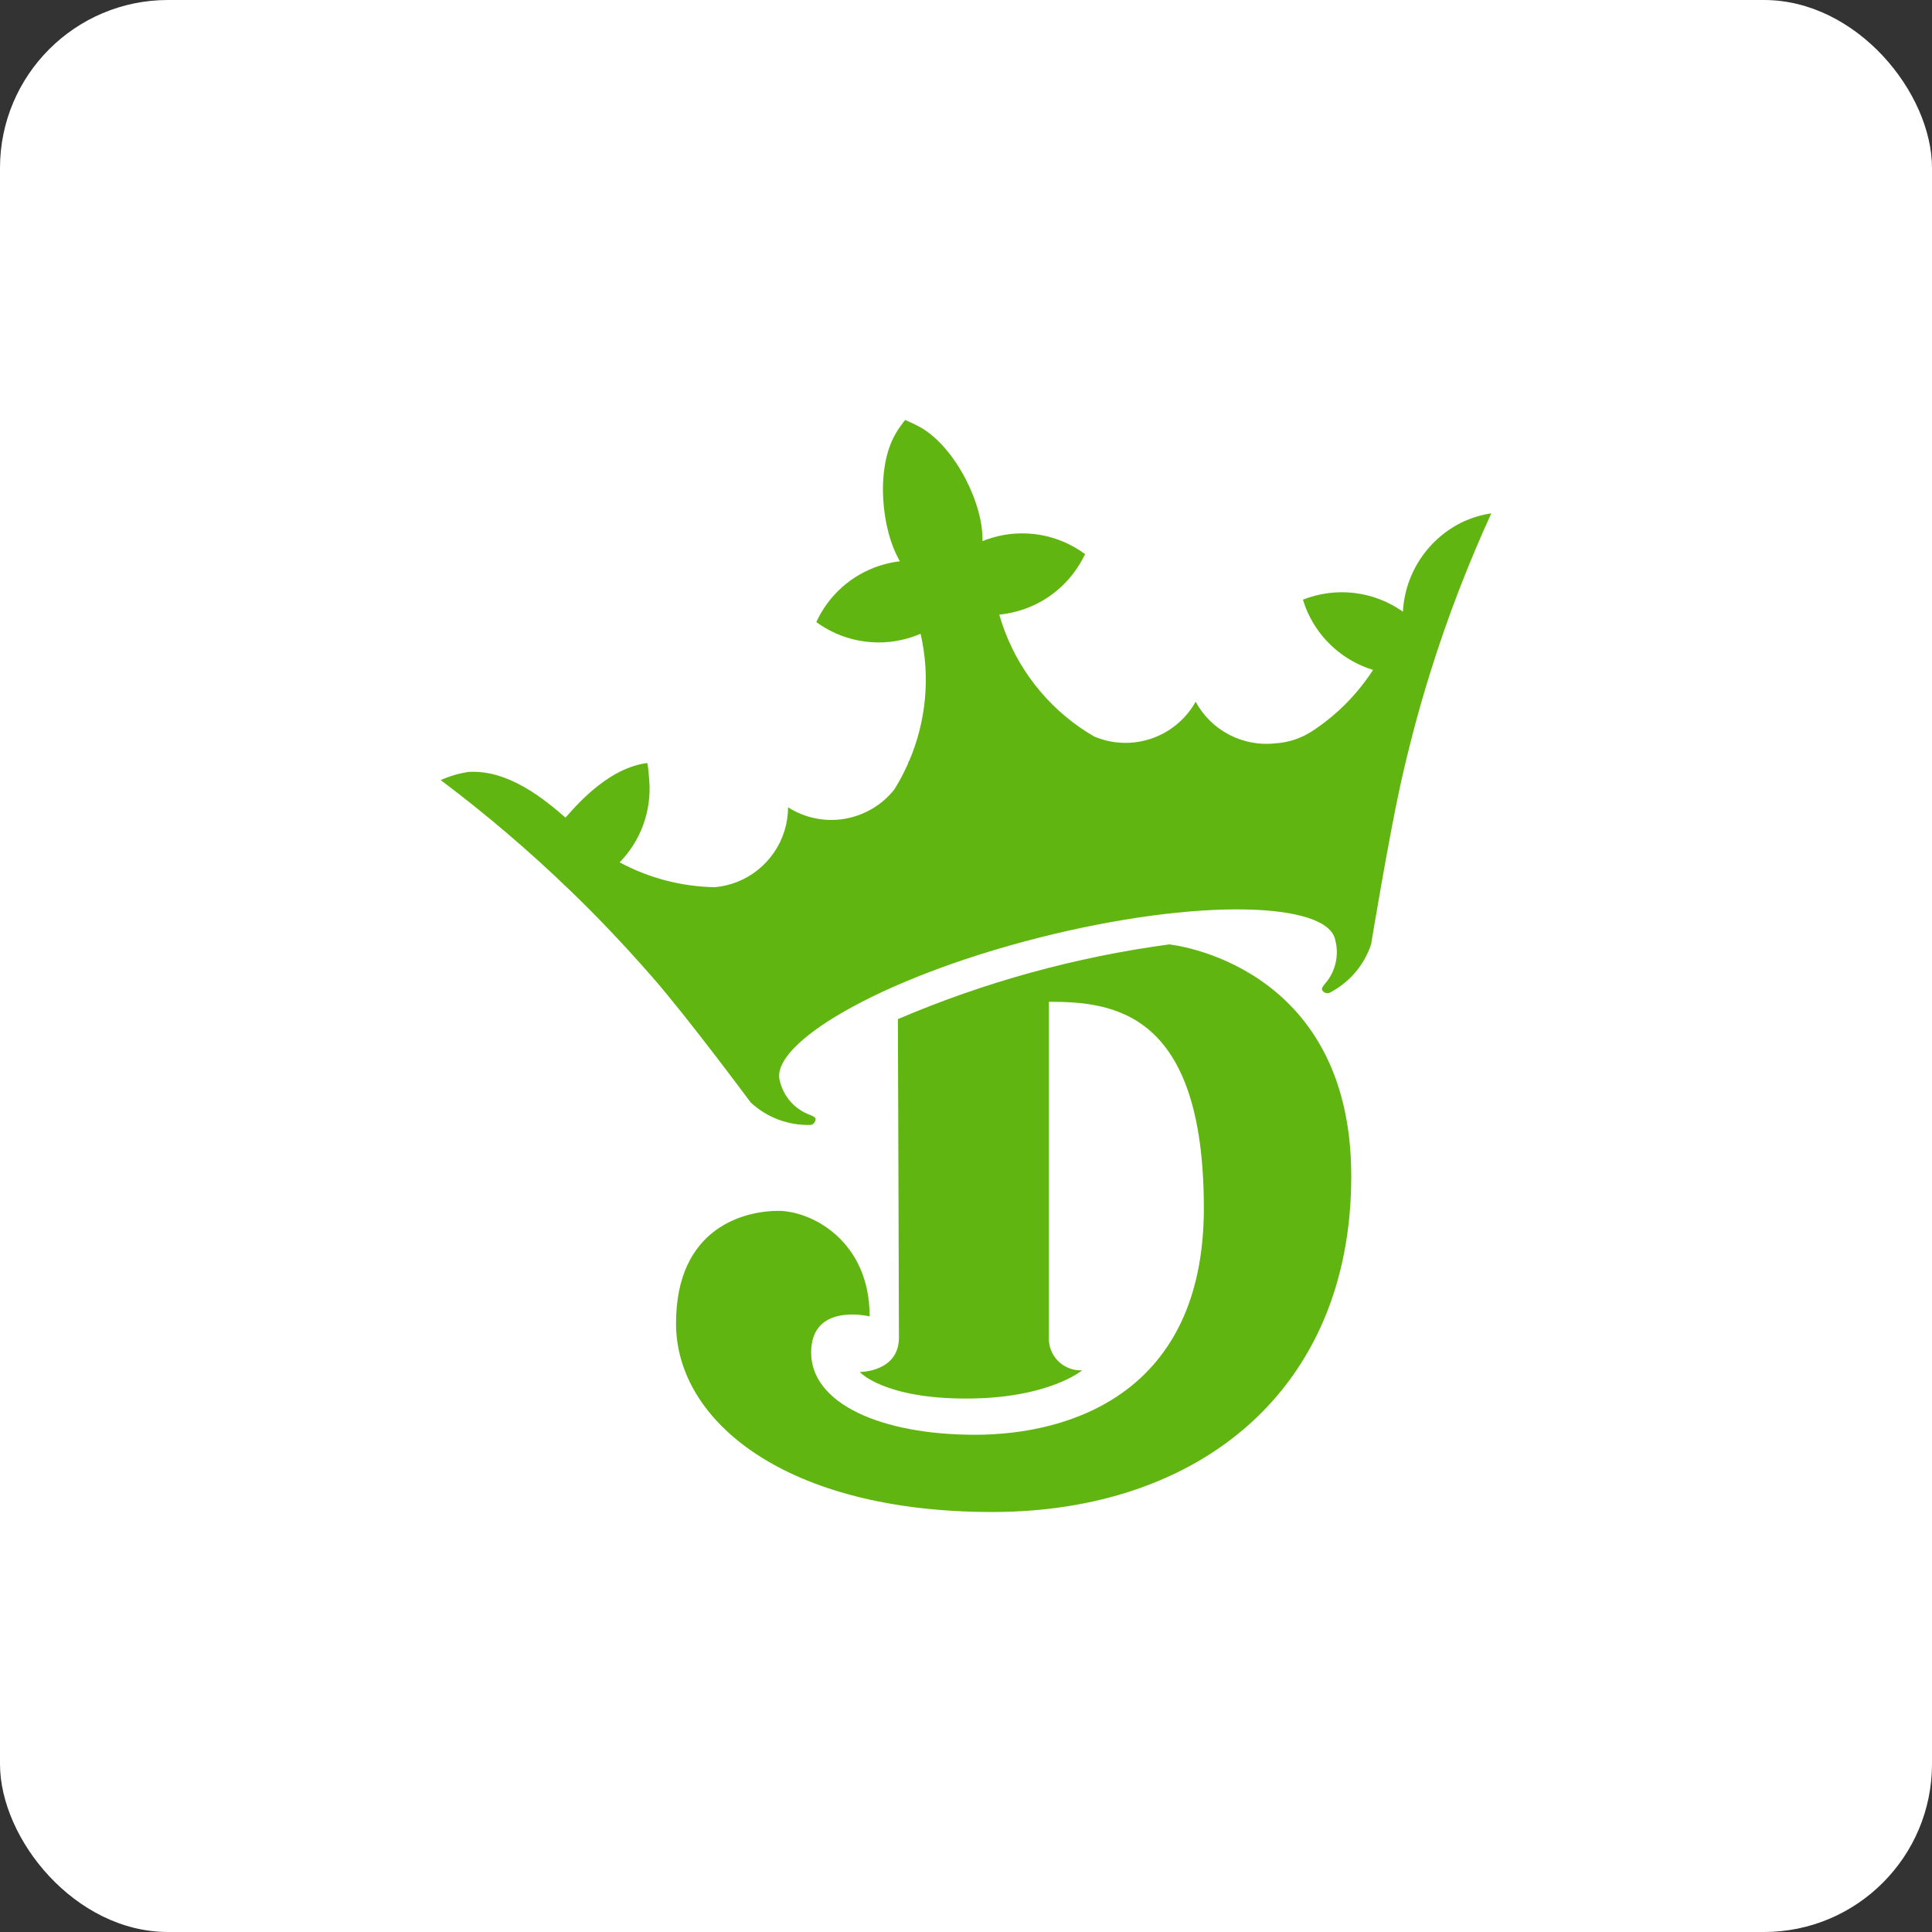
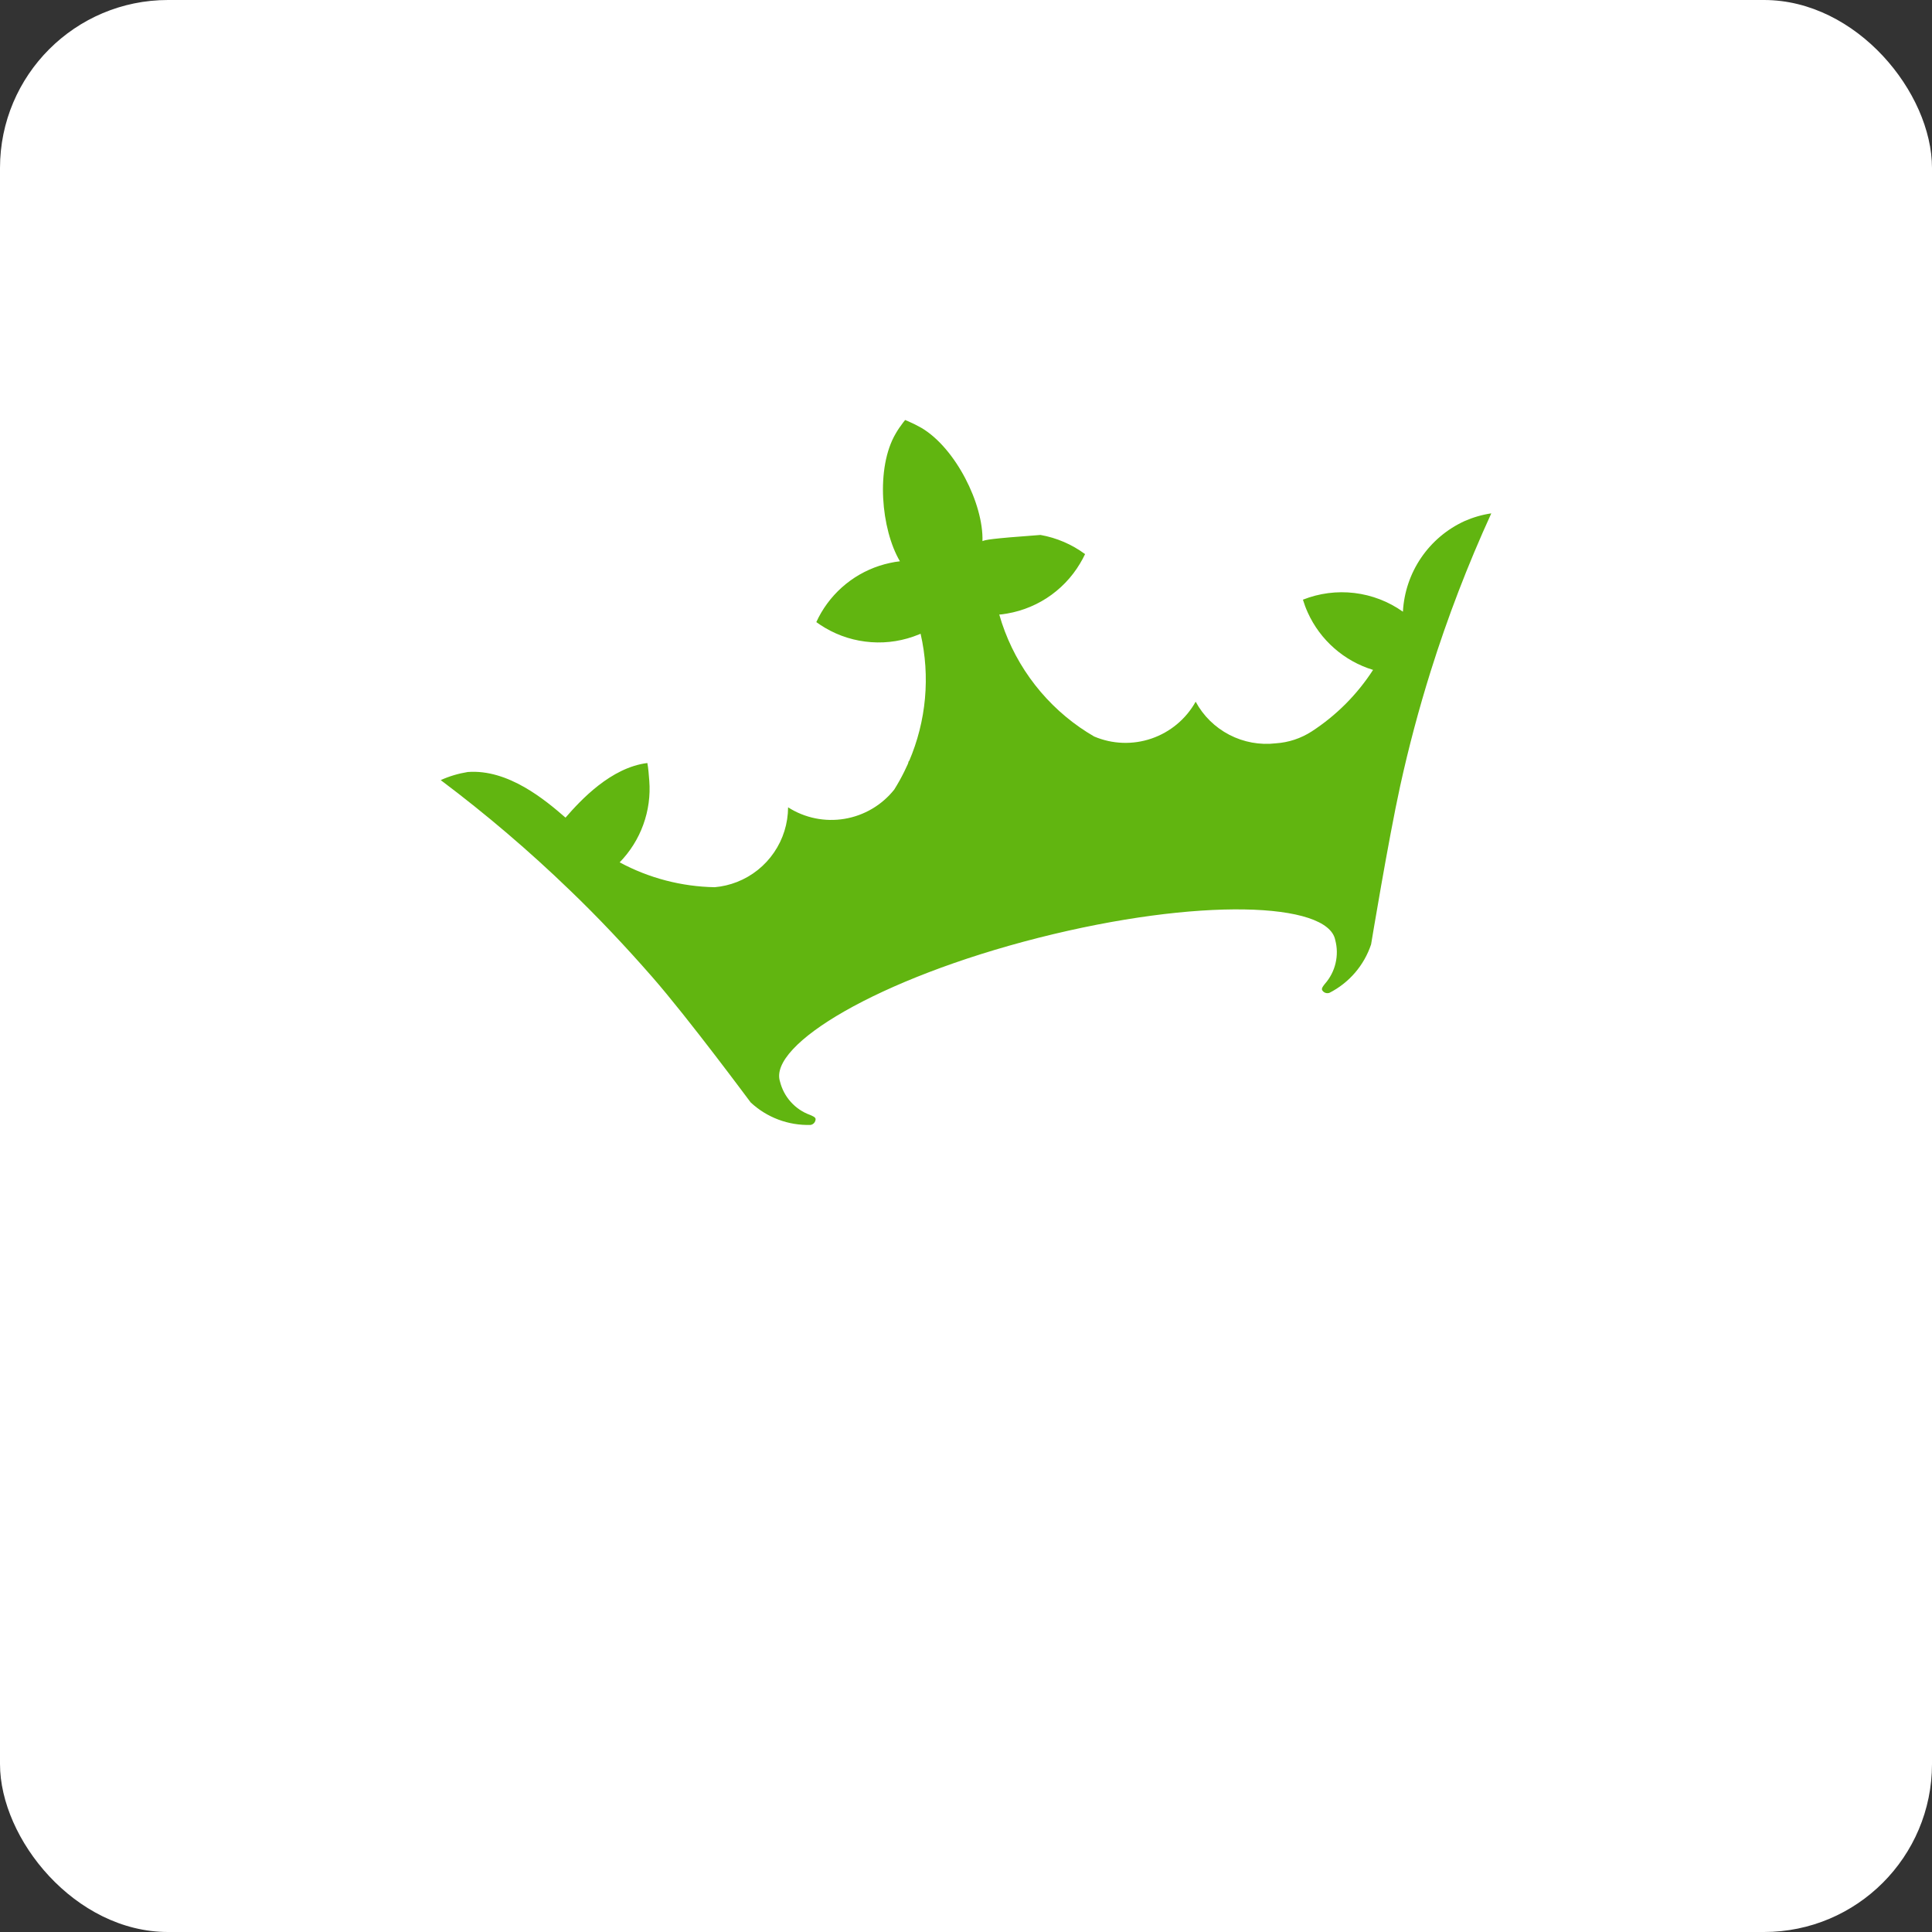
<svg xmlns="http://www.w3.org/2000/svg" width="46" height="46" viewBox="0 0 46 46" fill="none">
  <rect x="0" y="0" width="46" height="46" fill="#333333" stroke="none" />
  <rect width="46" height="46" rx="4" fill="white" />
-   <path d="M34.872 12.406C34.454 12.597 34.096 12.899 33.837 13.279C33.578 13.659 33.428 14.103 33.403 14.562L33.401 14.563C33.059 14.321 32.663 14.169 32.248 14.119C31.832 14.069 31.411 14.124 31.022 14.278C31.054 14.383 31.092 14.486 31.138 14.586C31.285 14.911 31.5 15.2 31.768 15.435C32.036 15.671 32.351 15.846 32.692 15.95C32.313 16.537 31.814 17.037 31.228 17.417C30.973 17.581 30.681 17.678 30.378 17.698C29.997 17.743 29.611 17.672 29.271 17.496C28.93 17.319 28.65 17.045 28.468 16.707C28.238 17.119 27.864 17.431 27.418 17.584C26.972 17.737 26.486 17.72 26.052 17.536C25.936 17.469 25.823 17.397 25.713 17.321C24.782 16.673 24.103 15.723 23.792 14.632C23.806 14.631 23.821 14.63 23.835 14.629C24.221 14.585 24.592 14.453 24.918 14.243C25.244 14.032 25.518 13.749 25.716 13.415C25.76 13.343 25.799 13.269 25.835 13.193C25.521 12.961 25.158 12.805 24.774 12.737C24.39 12.67 23.995 12.692 23.621 12.804C23.543 12.827 23.467 12.854 23.392 12.884C23.418 12.001 22.755 10.673 21.943 10.19C21.839 10.131 21.732 10.077 21.623 10.03L21.551 10L21.501 10.063C21.437 10.146 21.378 10.233 21.326 10.323C20.846 11.138 20.978 12.602 21.427 13.364C21.346 13.373 21.266 13.386 21.187 13.404C20.848 13.477 20.527 13.62 20.245 13.824C19.964 14.028 19.728 14.288 19.552 14.588C19.509 14.661 19.471 14.735 19.436 14.812C19.504 14.861 19.574 14.907 19.647 14.95C19.981 15.147 20.357 15.263 20.745 15.29C21.132 15.318 21.52 15.254 21.879 15.106C21.893 15.1 21.906 15.095 21.919 15.089C22.152 16.105 22.055 17.168 21.644 18.125C21.643 18.121 21.642 18.116 21.64 18.111C21.634 18.136 21.625 18.16 21.618 18.185C21.59 18.247 21.561 18.308 21.531 18.37C21.459 18.517 21.378 18.661 21.291 18.8C20.996 19.17 20.575 19.418 20.108 19.496C19.642 19.574 19.163 19.477 18.764 19.222C18.762 19.606 18.646 19.981 18.429 20.297C18.213 20.614 17.906 20.859 17.549 20.999C17.378 21.066 17.2 21.108 17.017 21.124C16.227 21.11 15.45 20.907 14.754 20.532C15.003 20.276 15.195 19.971 15.316 19.636C15.438 19.3 15.487 18.943 15.459 18.588C15.451 18.477 15.435 18.272 15.413 18.167C14.544 18.276 13.827 19.05 13.466 19.466H13.463C12.984 19.05 12.102 18.308 11.137 18.381C10.915 18.417 10.698 18.481 10.493 18.574C11.57 19.383 12.597 20.258 13.566 21.194C14.246 21.846 14.9 22.542 15.524 23.255C16.391 24.246 17.872 26.249 17.873 26.248C18.259 26.608 18.771 26.8 19.299 26.784C19.331 26.779 19.36 26.763 19.382 26.739C19.404 26.714 19.417 26.683 19.419 26.651C19.425 26.599 19.335 26.567 19.288 26.546C19.112 26.483 18.955 26.377 18.83 26.238C18.704 26.099 18.616 25.931 18.571 25.75C18.292 24.877 20.905 23.299 24.725 22.329C28.546 21.361 31.614 21.478 31.791 22.38C31.84 22.561 31.842 22.75 31.799 22.933C31.757 23.114 31.67 23.283 31.546 23.424C31.515 23.464 31.451 23.536 31.483 23.579C31.5 23.607 31.526 23.628 31.557 23.639C31.588 23.65 31.622 23.65 31.653 23.639C32.122 23.4 32.478 22.986 32.645 22.486C32.645 22.486 33.055 20.003 33.337 18.716C33.54 17.791 33.783 16.879 34.065 15.978C34.467 14.697 34.949 13.443 35.507 12.223C35.288 12.255 35.075 12.317 34.872 12.406Z" fill="#61B510" />
-   <path d="M21.378 24.265C23.441 23.383 25.613 22.785 27.837 22.486C27.837 22.486 32.173 22.913 32.173 28.004C32.173 33.094 28.552 36 23.623 36C18.695 36 16.096 33.828 16.096 31.513C16.096 29.199 17.76 28.83 18.533 28.83C19.307 28.83 20.706 29.529 20.706 31.343C20.706 31.343 19.313 31 19.313 32.205C19.313 33.41 20.96 34.161 23.217 34.161C25.474 34.161 28.663 33.171 28.663 28.765C28.663 24.063 26.487 23.852 24.974 23.852V31.918C24.986 32.116 25.076 32.302 25.224 32.435C25.372 32.567 25.566 32.637 25.765 32.627C25.765 32.627 24.969 33.299 23.001 33.299C21.032 33.299 20.471 32.667 20.471 32.667C20.471 32.667 21.403 32.67 21.403 31.848C21.403 31.027 21.378 24.265 21.378 24.265Z" fill="#61B510" />
+   <path d="M34.872 12.406C34.454 12.597 34.096 12.899 33.837 13.279C33.578 13.659 33.428 14.103 33.403 14.562L33.401 14.563C33.059 14.321 32.663 14.169 32.248 14.119C31.832 14.069 31.411 14.124 31.022 14.278C31.054 14.383 31.092 14.486 31.138 14.586C31.285 14.911 31.5 15.2 31.768 15.435C32.036 15.671 32.351 15.846 32.692 15.95C32.313 16.537 31.814 17.037 31.228 17.417C30.973 17.581 30.681 17.678 30.378 17.698C29.997 17.743 29.611 17.672 29.271 17.496C28.93 17.319 28.65 17.045 28.468 16.707C28.238 17.119 27.864 17.431 27.418 17.584C26.972 17.737 26.486 17.72 26.052 17.536C25.936 17.469 25.823 17.397 25.713 17.321C24.782 16.673 24.103 15.723 23.792 14.632C23.806 14.631 23.821 14.63 23.835 14.629C24.221 14.585 24.592 14.453 24.918 14.243C25.244 14.032 25.518 13.749 25.716 13.415C25.76 13.343 25.799 13.269 25.835 13.193C25.521 12.961 25.158 12.805 24.774 12.737C23.543 12.827 23.467 12.854 23.392 12.884C23.418 12.001 22.755 10.673 21.943 10.19C21.839 10.131 21.732 10.077 21.623 10.03L21.551 10L21.501 10.063C21.437 10.146 21.378 10.233 21.326 10.323C20.846 11.138 20.978 12.602 21.427 13.364C21.346 13.373 21.266 13.386 21.187 13.404C20.848 13.477 20.527 13.62 20.245 13.824C19.964 14.028 19.728 14.288 19.552 14.588C19.509 14.661 19.471 14.735 19.436 14.812C19.504 14.861 19.574 14.907 19.647 14.95C19.981 15.147 20.357 15.263 20.745 15.29C21.132 15.318 21.52 15.254 21.879 15.106C21.893 15.1 21.906 15.095 21.919 15.089C22.152 16.105 22.055 17.168 21.644 18.125C21.643 18.121 21.642 18.116 21.64 18.111C21.634 18.136 21.625 18.16 21.618 18.185C21.59 18.247 21.561 18.308 21.531 18.37C21.459 18.517 21.378 18.661 21.291 18.8C20.996 19.17 20.575 19.418 20.108 19.496C19.642 19.574 19.163 19.477 18.764 19.222C18.762 19.606 18.646 19.981 18.429 20.297C18.213 20.614 17.906 20.859 17.549 20.999C17.378 21.066 17.2 21.108 17.017 21.124C16.227 21.11 15.45 20.907 14.754 20.532C15.003 20.276 15.195 19.971 15.316 19.636C15.438 19.3 15.487 18.943 15.459 18.588C15.451 18.477 15.435 18.272 15.413 18.167C14.544 18.276 13.827 19.05 13.466 19.466H13.463C12.984 19.05 12.102 18.308 11.137 18.381C10.915 18.417 10.698 18.481 10.493 18.574C11.57 19.383 12.597 20.258 13.566 21.194C14.246 21.846 14.9 22.542 15.524 23.255C16.391 24.246 17.872 26.249 17.873 26.248C18.259 26.608 18.771 26.8 19.299 26.784C19.331 26.779 19.36 26.763 19.382 26.739C19.404 26.714 19.417 26.683 19.419 26.651C19.425 26.599 19.335 26.567 19.288 26.546C19.112 26.483 18.955 26.377 18.83 26.238C18.704 26.099 18.616 25.931 18.571 25.75C18.292 24.877 20.905 23.299 24.725 22.329C28.546 21.361 31.614 21.478 31.791 22.38C31.84 22.561 31.842 22.75 31.799 22.933C31.757 23.114 31.67 23.283 31.546 23.424C31.515 23.464 31.451 23.536 31.483 23.579C31.5 23.607 31.526 23.628 31.557 23.639C31.588 23.65 31.622 23.65 31.653 23.639C32.122 23.4 32.478 22.986 32.645 22.486C32.645 22.486 33.055 20.003 33.337 18.716C33.54 17.791 33.783 16.879 34.065 15.978C34.467 14.697 34.949 13.443 35.507 12.223C35.288 12.255 35.075 12.317 34.872 12.406Z" fill="#61B510" />
</svg>